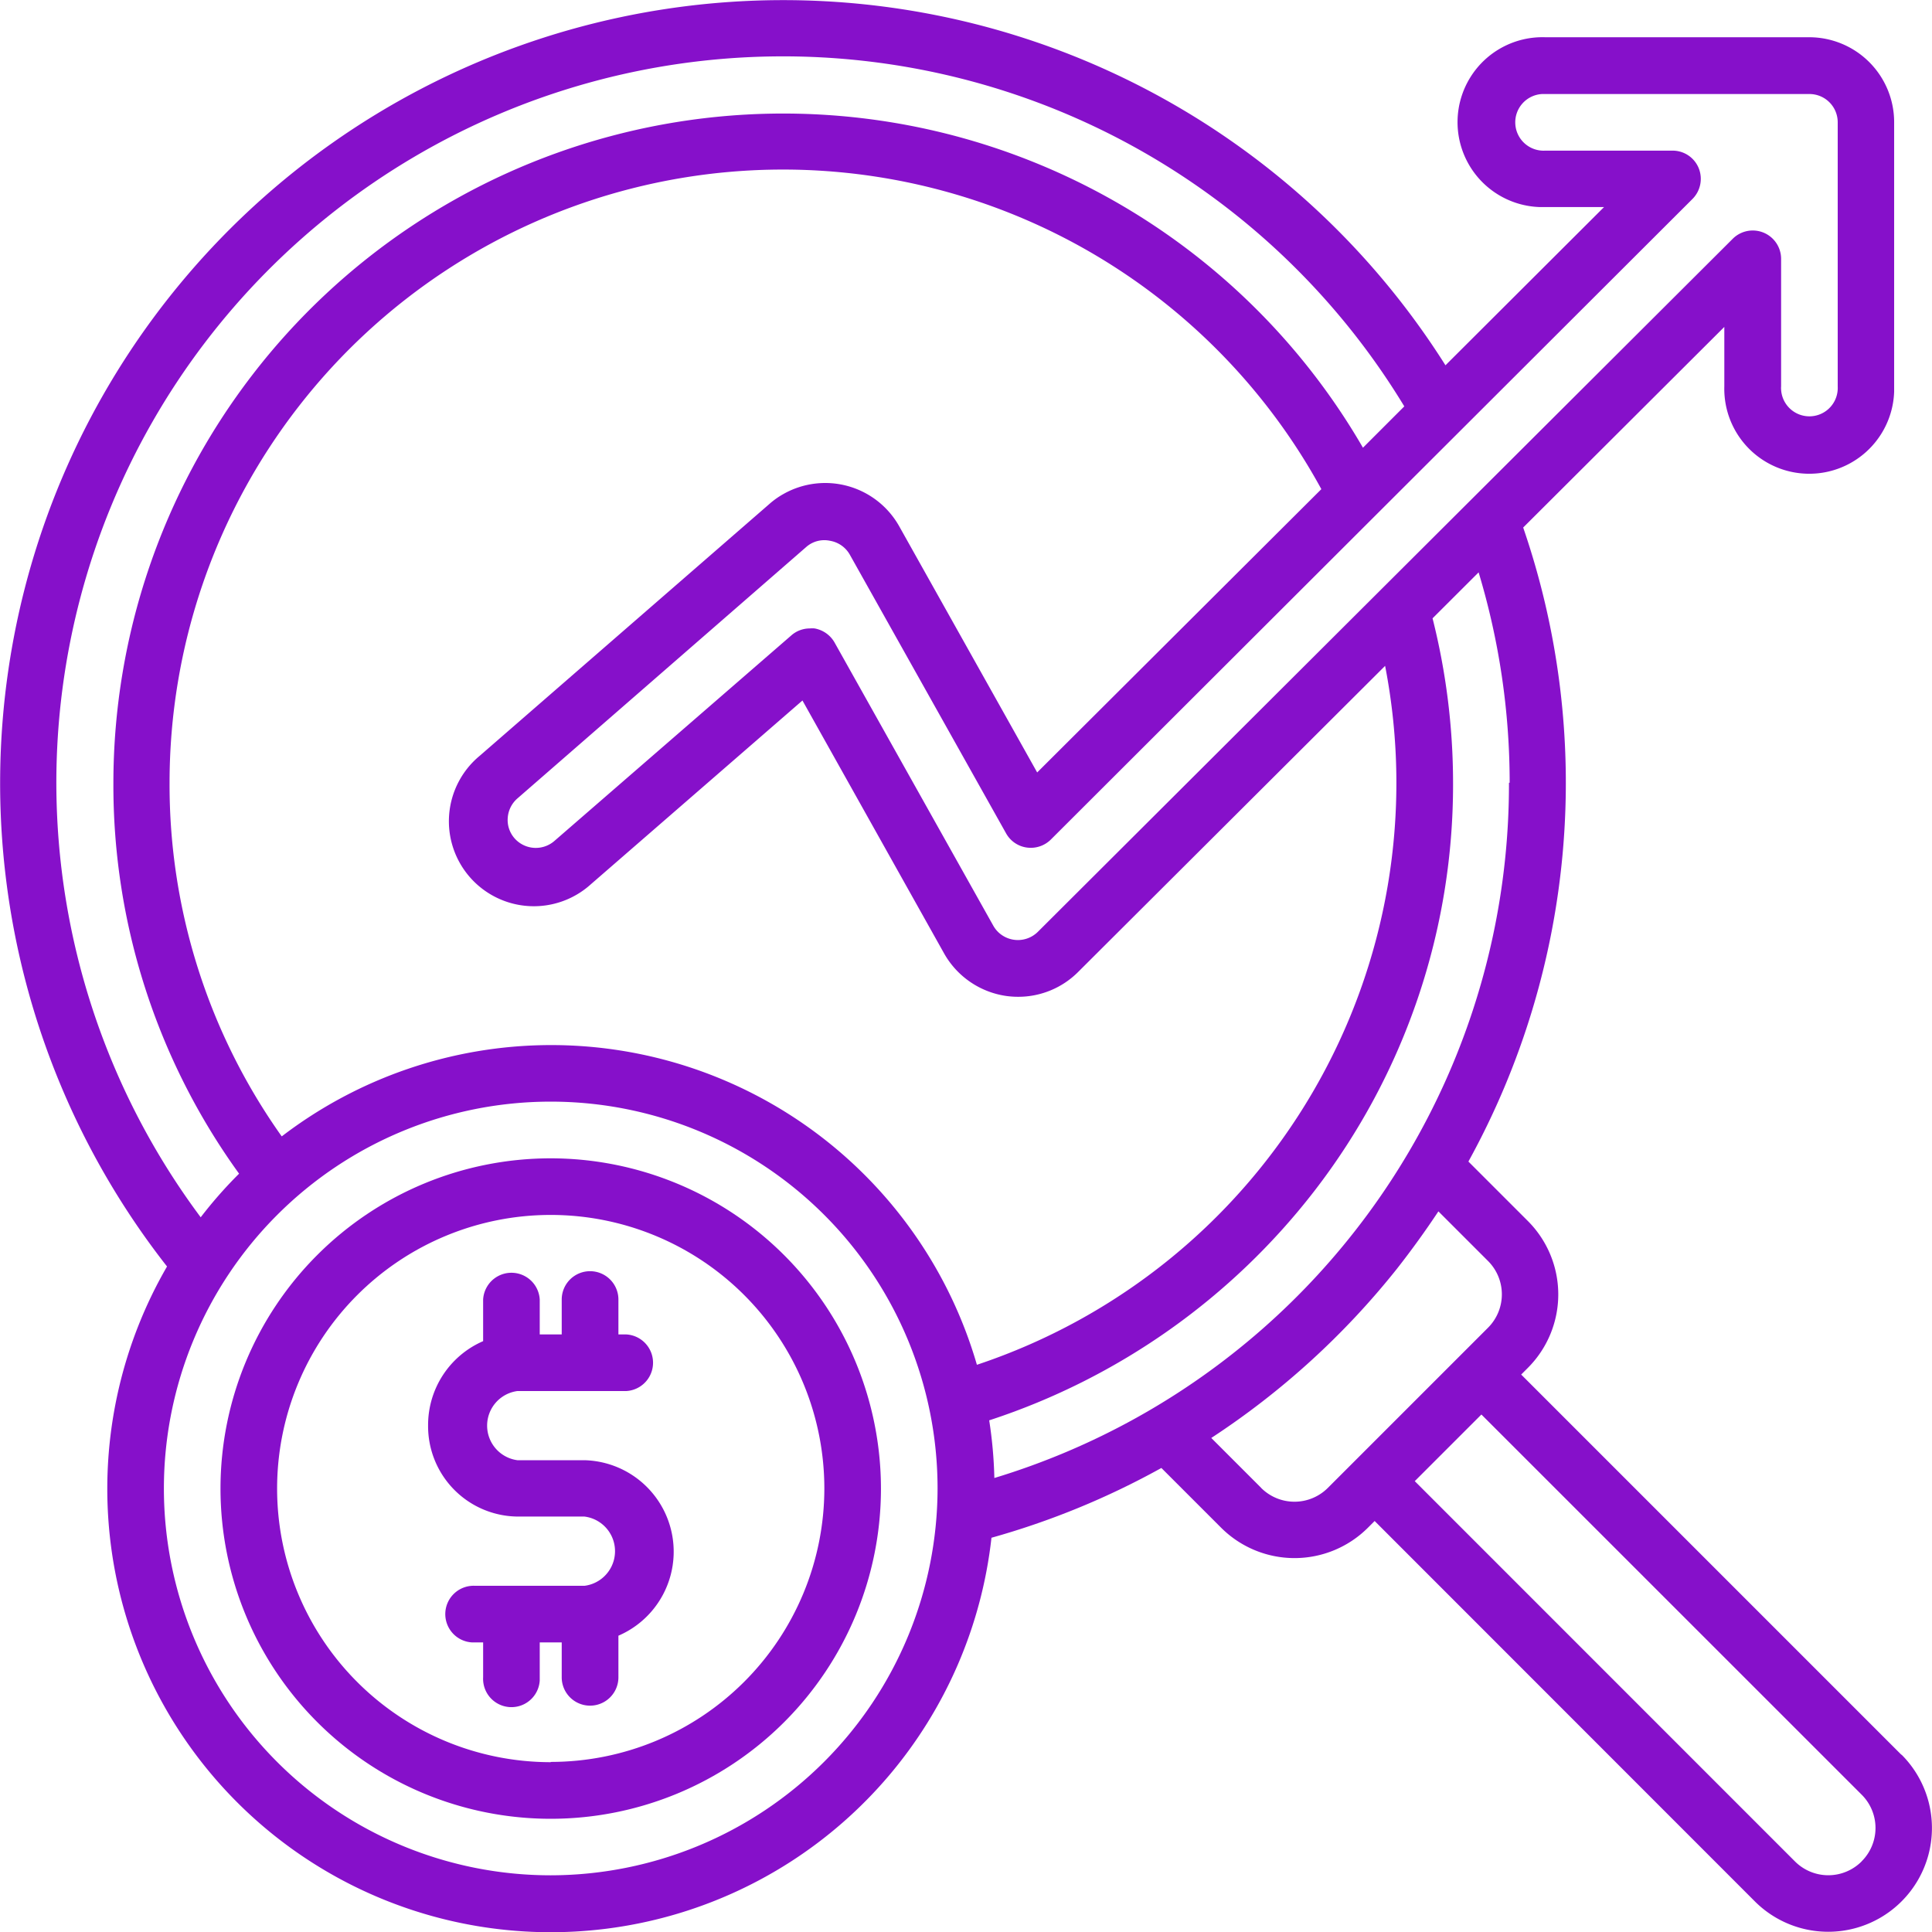
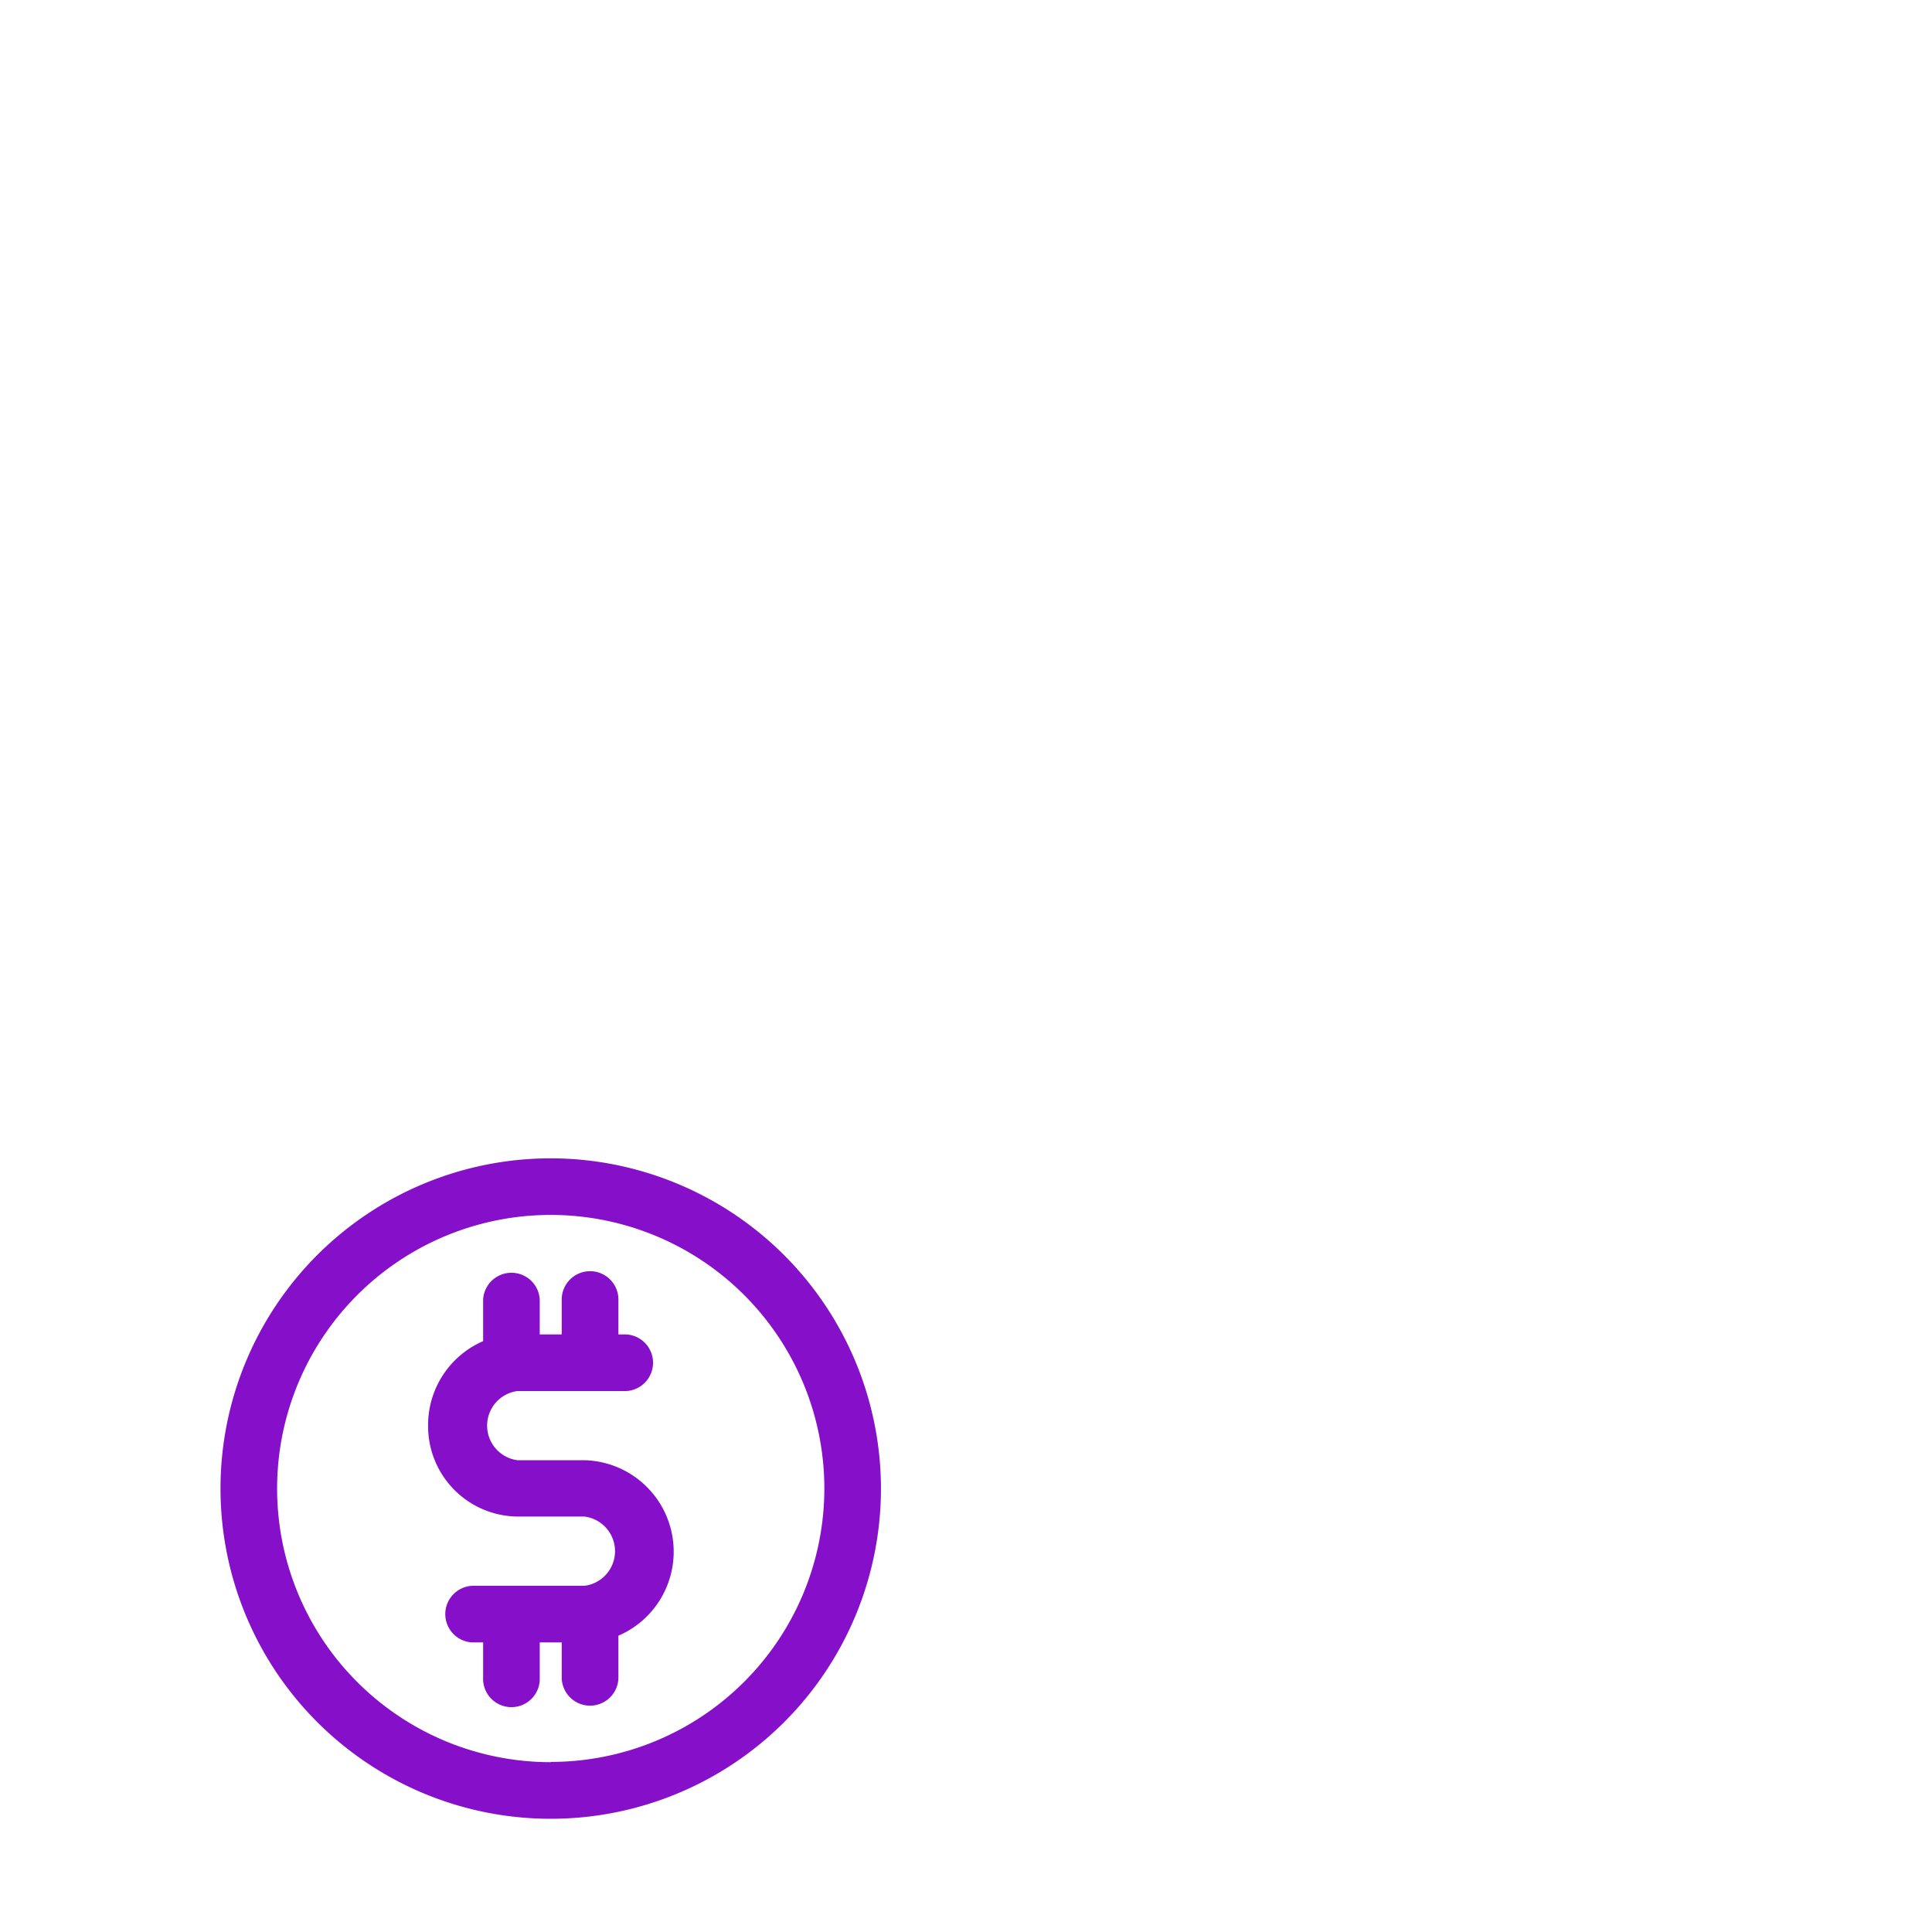
<svg xmlns="http://www.w3.org/2000/svg" viewBox="0 0 221.5 221.53">
  <defs>
    <style>.cls-1{fill:#8610ca;}</style>
  </defs>
  <title>1Asset 1</title>
  <g id="Layer_2" data-name="Layer 2">
    <g id="Layer_1-2" data-name="Layer 1">
      <g id="Layer_2-2" data-name="Layer 2">
        <g id="OBJECT">
-           <path class="cls-1" d="M218,201.19l-43.6-43.6.77-.77a11.91,11.91,0,0,0,0-16.83l-6.82-6.82a90,90,0,0,0,6.28-72.69l23.06-23V44.3a9.74,9.74,0,0,0,19.47.62V14a9.74,9.74,0,0,0-9.73-9.73H177.16a9.74,9.74,0,0,0-.63,19.47h7.37L165.72,41.88A89.78,89.78,0,1,0,19.15,145.2a50.84,50.84,0,1,0,94.52,31.1,90.36,90.36,0,0,0,19.48-8l6.85,6.85a11.91,11.91,0,0,0,16.83,0l.77-.77L201.2,218A11.89,11.89,0,1,0,218,201.16ZM173,89.74A83.11,83.11,0,0,1,114,169.45a50.26,50.26,0,0,0-.59-6.61,77.59,77.59,0,0,0,37.29-26.31,76.17,76.17,0,0,0,15.89-46.79,77.26,77.26,0,0,0-2.35-18.85l5.28-5.27a83.5,83.5,0,0,1,3.56,24.12ZM32.29,130.27A69.57,69.57,0,0,1,19.44,89.74,70.32,70.32,0,0,1,151.49,56.08L118.91,88.56,103.1,60.35a9.73,9.73,0,0,0-13.25-3.73,9.23,9.23,0,0,0-1.63,1.15L55,86.65a9.74,9.74,0,1,0,12.74,14.73L92,80.31l16.24,29a9.77,9.77,0,0,0,7.15,4.88,9.94,9.94,0,0,0,1.34.09,9.69,9.69,0,0,0,6.87-2.84l35.2-35.1A70.31,70.31,0,0,1,112,156.47a50.82,50.82,0,0,0-79.68-26.2Zm162.46-111a3.23,3.23,0,0,0-3-2H177.16a3.25,3.25,0,1,1-.36-6.49h30.65A3.24,3.24,0,0,1,210.69,14h0V44.31a3.25,3.25,0,0,1-6.49.36,2.16,2.16,0,0,1,0-.36V29.67a3.25,3.25,0,0,0-5.54-2.3L119,106.82a3.25,3.25,0,0,1-4.6,0,3.2,3.2,0,0,1-.52-.69L95.68,73.66a3.3,3.3,0,0,0-2.28-1.61,2.53,2.53,0,0,0-.55,0,3.2,3.2,0,0,0-2.13.8L63.53,96.44A3.25,3.25,0,0,1,59,96.12a3.18,3.18,0,0,1-.79-2.35,3.25,3.25,0,0,1,1.11-2.23L92.48,62.67A3.14,3.14,0,0,1,95.16,62a3.22,3.22,0,0,1,2.28,1.61l17.91,31.94a3.22,3.22,0,0,0,2.38,1.62,3.27,3.27,0,0,0,2.74-.91L194,22.85A3.27,3.27,0,0,0,194.75,19.27ZM6.46,89.74A83.3,83.3,0,0,1,161,46.59l-4.74,4.74A76.8,76.8,0,0,0,13,89.74a76,76,0,0,0,14.41,44.82,49.65,49.65,0,0,0-4.4,5A83.37,83.37,0,0,1,6.46,89.74ZM63.14,215a44.35,44.35,0,1,1,44.35-44.35h0A44.42,44.42,0,0,1,63.14,215Zm81.45-44.42-5.72-5.72a90.5,90.5,0,0,0,21.28-19.39q2.52-3.21,4.76-6.59l5.69,5.69a5.41,5.41,0,0,1,0,7.65l-18.36,18.36A5.41,5.41,0,0,1,144.59,170.59Zm68.84,42.83a5.4,5.4,0,0,1-7.64,0h0l-43.59-43.6,7.64-7.64,43.6,43.59a5.39,5.39,0,0,1,0,7.63Z" />
          <path class="cls-1" d="M63.14,132.8A37.86,37.86,0,1,0,101,170.69v0A37.9,37.9,0,0,0,63.14,132.8Zm0,69.23a31.37,31.37,0,1,1,31.37-31.37A31.37,31.37,0,0,1,63.14,202Z" />
          <path class="cls-1" d="M67,167.41H59.32a4,4,0,0,1,0-7.93H71.8a3.25,3.25,0,0,0,0-6.49h-.9v-4a3.25,3.25,0,0,0-6.5,0v4H61.88v-4a3.25,3.25,0,0,0-6.49,0v4.77a10.48,10.48,0,0,0-6.31,9.66,10.36,10.36,0,0,0,10.24,10.45H67a4,4,0,0,1,0,7.94H54.49a3.25,3.25,0,1,0-.36,6.49h1.26v4a3.25,3.25,0,0,0,6.49.36V188.3H64.4v4a3.25,3.25,0,0,0,6.5,0v-4.77A10.49,10.49,0,0,0,67,167.41Z" />
        </g>
      </g>
    </g>
  </g>
</svg>